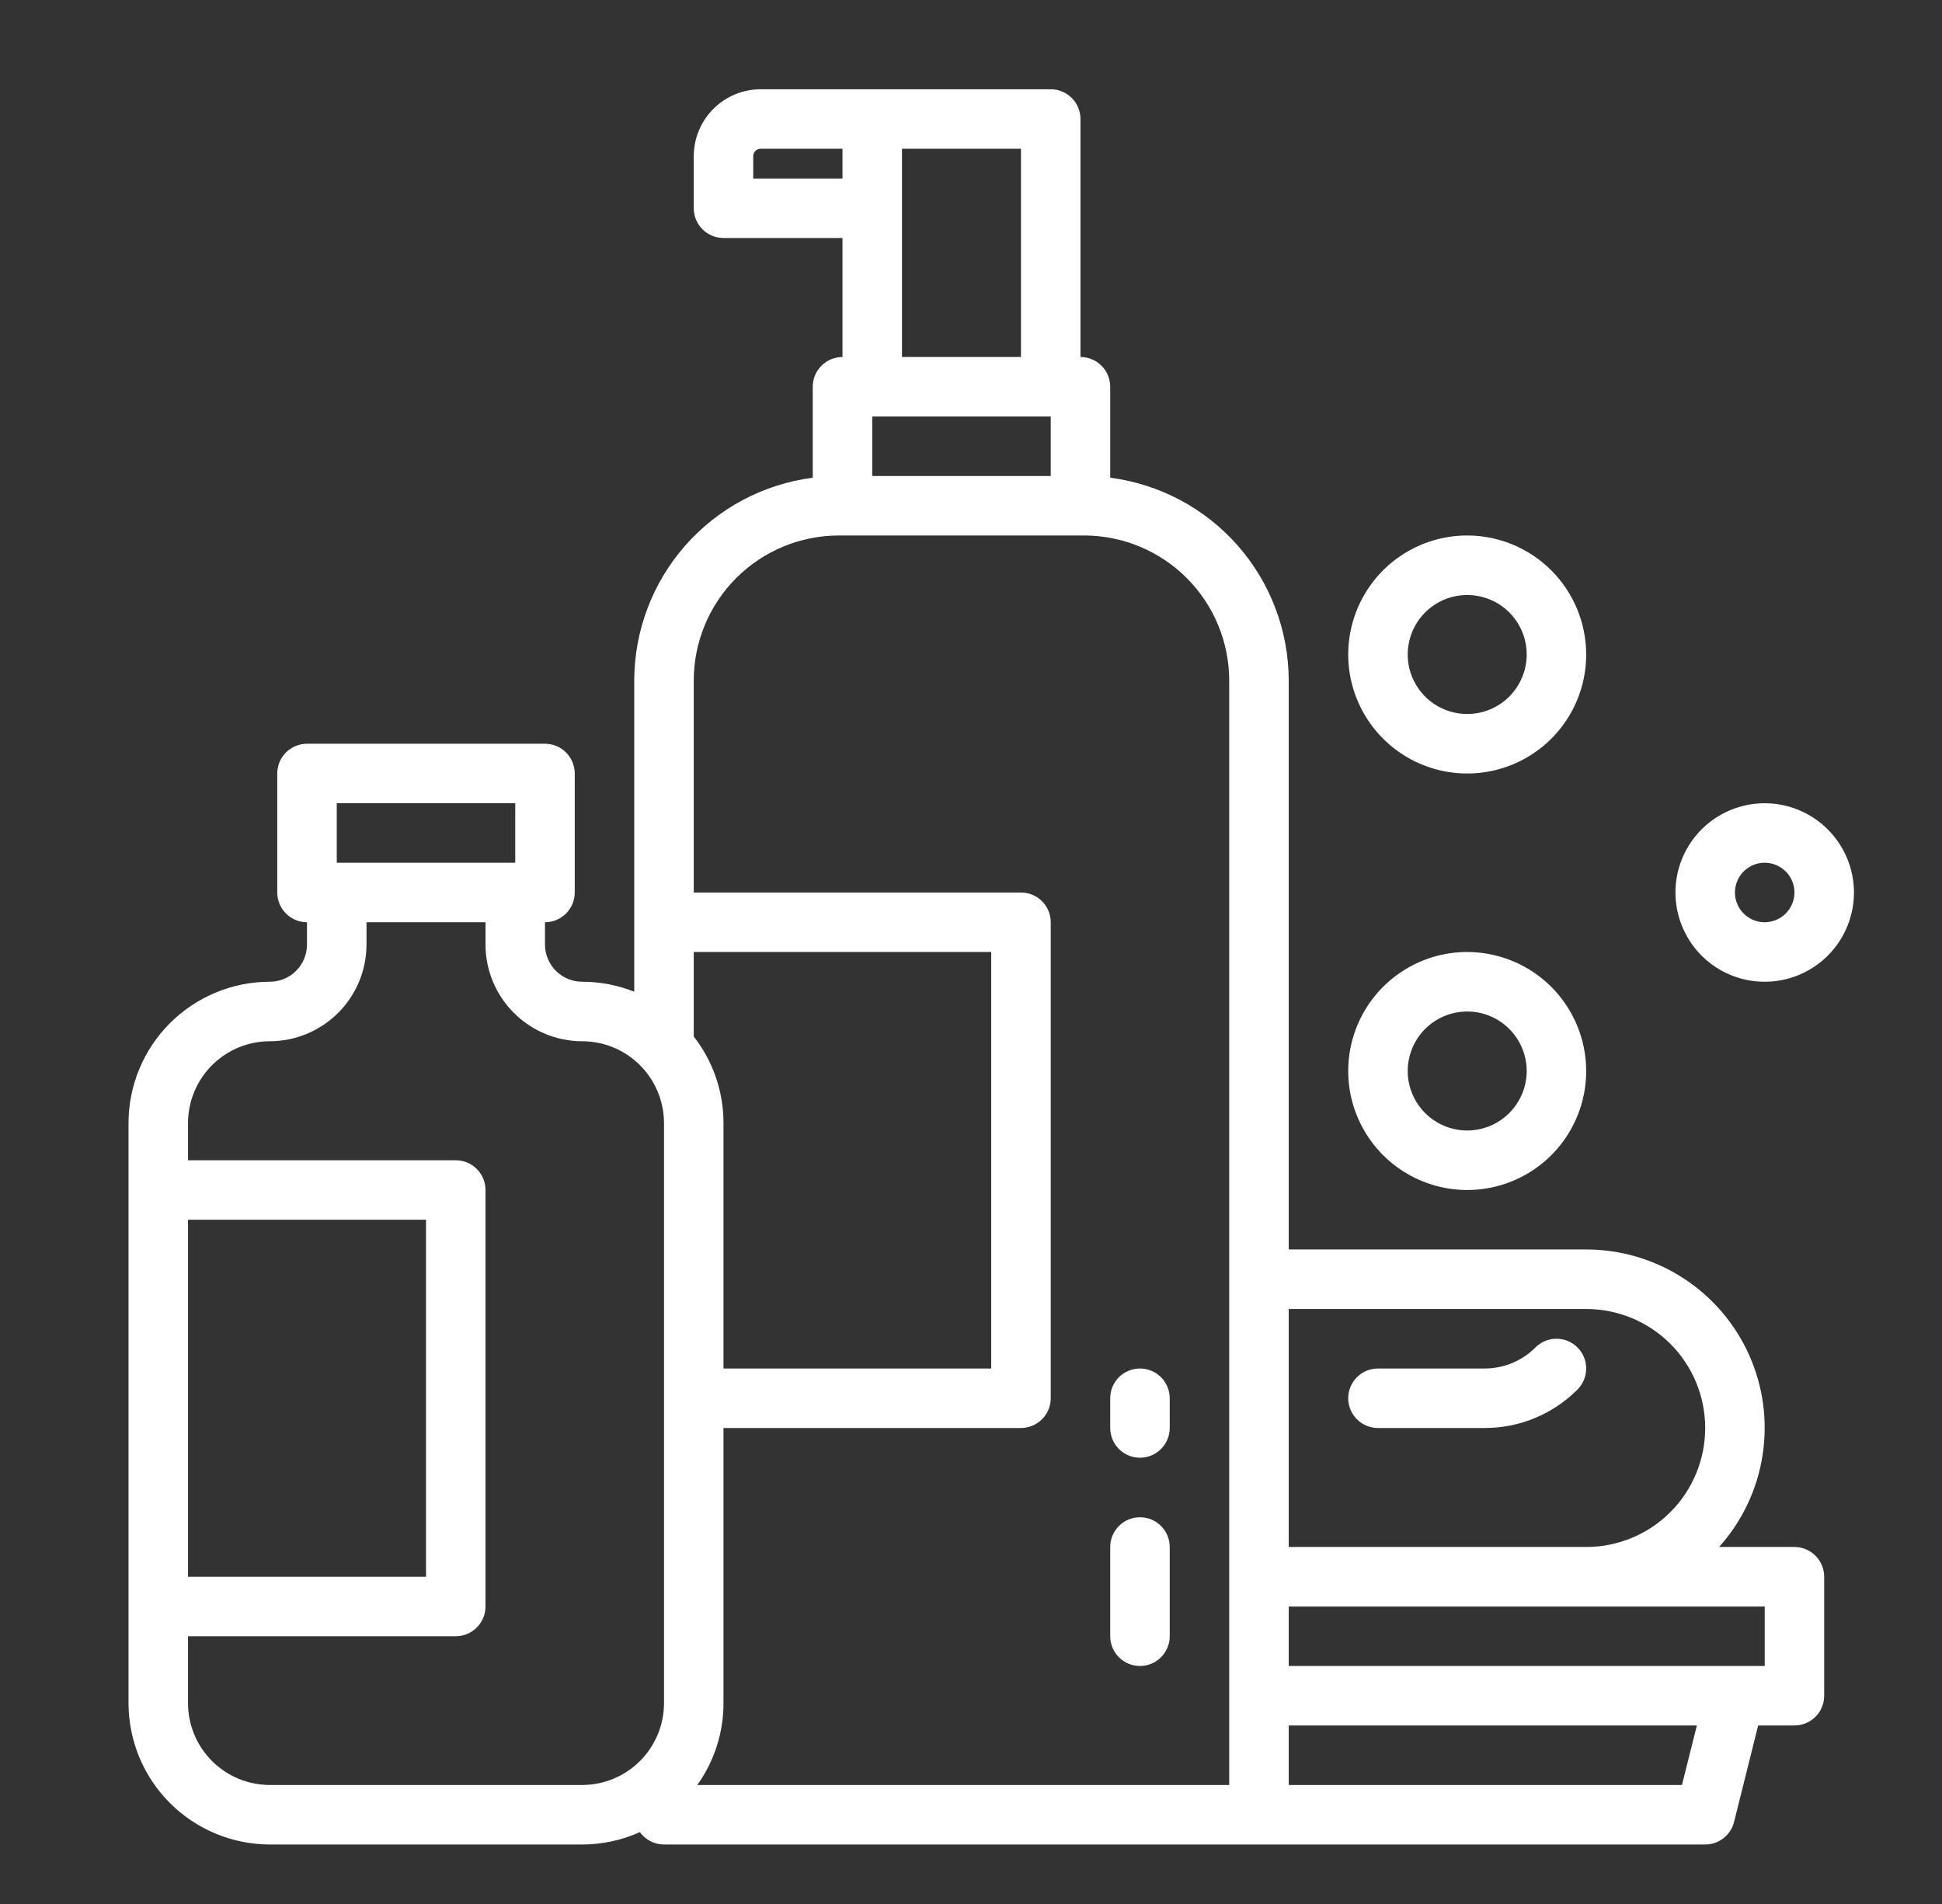
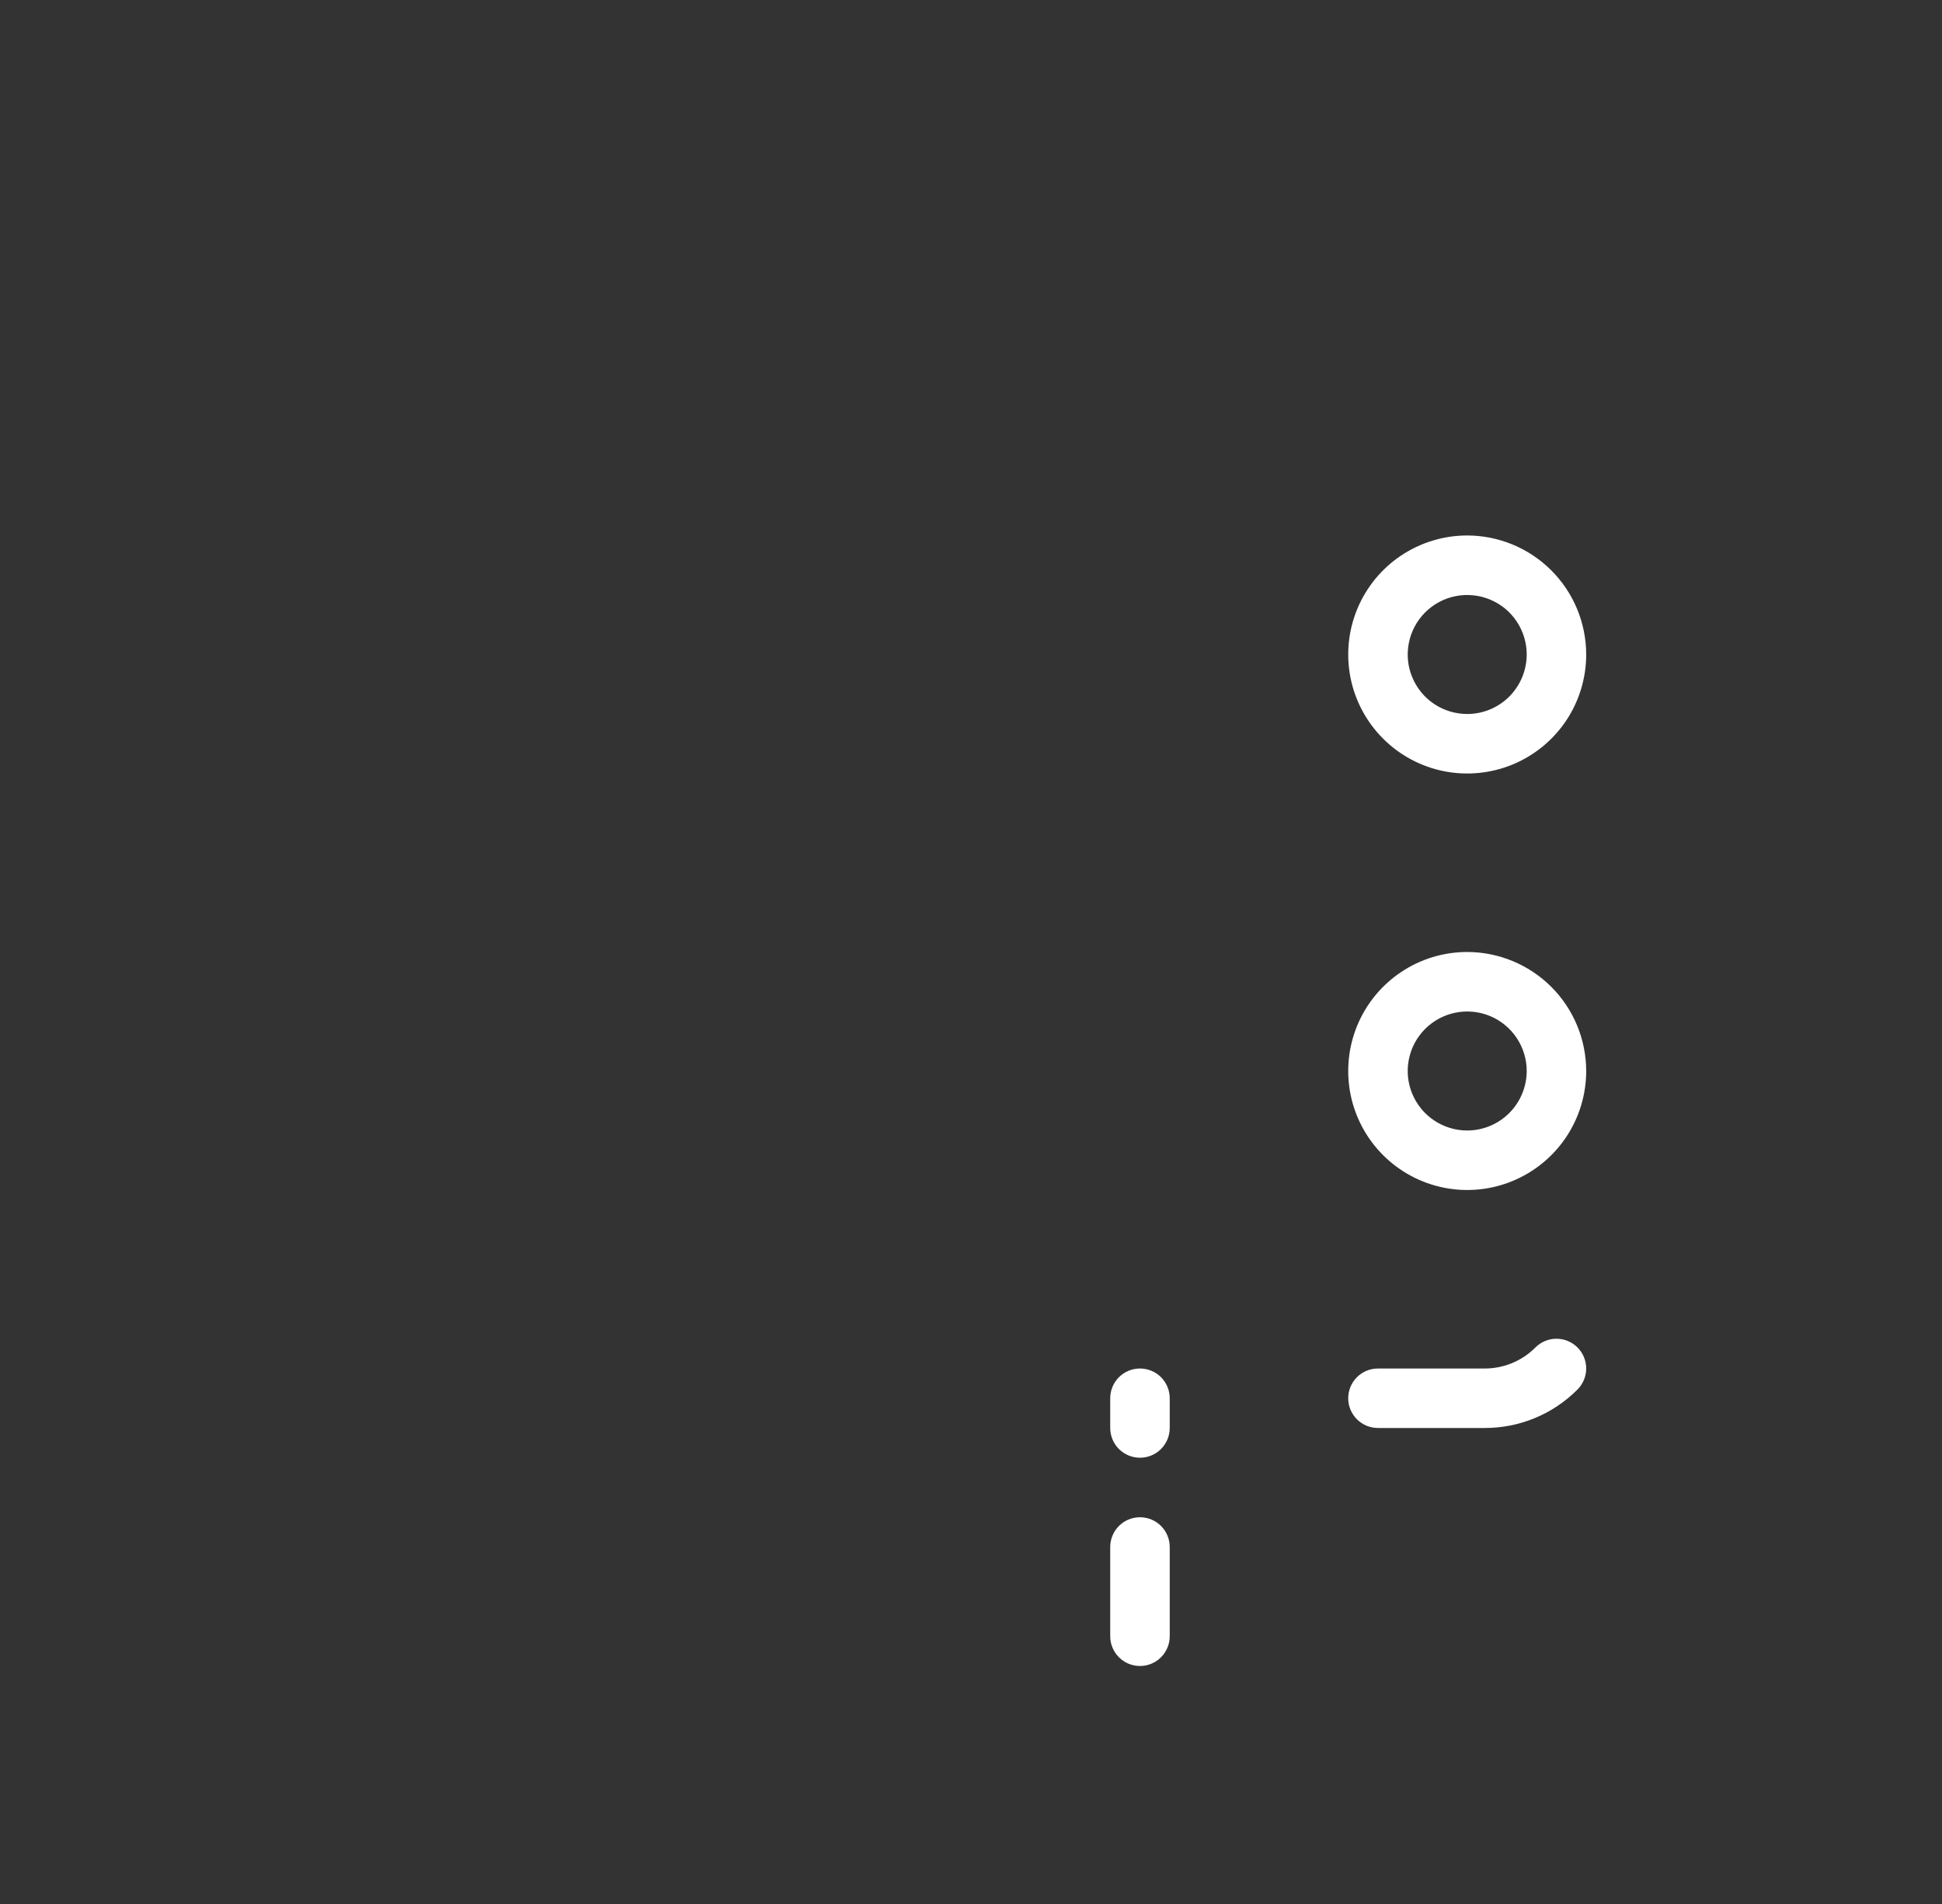
<svg xmlns="http://www.w3.org/2000/svg" width="51" height="50" viewBox="0 0 51 50" fill="none">
  <rect x="0" y="0" width="51" height="50" fill="#333333" stroke="none" />
  <path d="M36.188 37.5H38.989C39.442 37.501 39.891 37.413 40.309 37.239C40.728 37.066 41.108 36.811 41.427 36.49C41.574 36.343 41.656 36.145 41.656 35.938C41.656 35.73 41.574 35.532 41.427 35.385C41.281 35.239 41.082 35.156 40.875 35.156C40.668 35.156 40.469 35.239 40.323 35.385C40.148 35.561 39.94 35.7 39.711 35.795C39.482 35.89 39.237 35.938 38.989 35.938H36.188C35.98 35.938 35.782 36.02 35.635 36.166C35.489 36.313 35.406 36.512 35.406 36.719C35.406 36.926 35.489 37.125 35.635 37.271C35.782 37.418 35.98 37.5 36.188 37.5Z" fill="white" />
  <path d="M38.531 25C37.913 25 37.309 25.183 36.795 25.527C36.281 25.87 35.881 26.358 35.644 26.929C35.408 27.5 35.346 28.128 35.466 28.735C35.587 29.341 35.885 29.898 36.322 30.335C36.759 30.772 37.315 31.069 37.922 31.19C38.528 31.311 39.156 31.249 39.727 31.012C40.298 30.776 40.786 30.375 41.13 29.861C41.473 29.347 41.656 28.743 41.656 28.125C41.655 27.297 41.326 26.502 40.74 25.916C40.154 25.331 39.36 25.001 38.531 25ZM38.531 29.688C38.222 29.688 37.92 29.596 37.663 29.424C37.406 29.253 37.206 29.009 37.088 28.723C36.969 28.437 36.938 28.123 36.999 27.82C37.059 27.517 37.208 27.239 37.426 27.02C37.645 26.802 37.923 26.653 38.226 26.593C38.529 26.532 38.844 26.563 39.129 26.681C39.415 26.8 39.659 27 39.83 27.257C40.002 27.514 40.094 27.816 40.094 28.125C40.093 28.539 39.928 28.936 39.636 29.229C39.343 29.522 38.946 29.687 38.531 29.688Z" fill="white" />
-   <path d="M46.344 21.094C45.88 21.094 45.427 21.231 45.042 21.489C44.656 21.746 44.356 22.112 44.178 22.541C44.001 22.969 43.955 23.44 44.045 23.895C44.136 24.349 44.359 24.767 44.687 25.095C45.014 25.423 45.432 25.646 45.886 25.736C46.341 25.827 46.812 25.78 47.241 25.603C47.669 25.425 48.035 25.125 48.292 24.74C48.55 24.354 48.688 23.901 48.688 23.438C48.687 22.816 48.44 22.22 48 21.781C47.561 21.342 46.965 21.094 46.344 21.094ZM46.344 24.219C46.189 24.219 46.038 24.173 45.91 24.087C45.781 24.001 45.681 23.879 45.622 23.736C45.563 23.594 45.547 23.437 45.578 23.285C45.608 23.134 45.682 22.994 45.791 22.885C45.901 22.776 46.04 22.701 46.191 22.671C46.343 22.641 46.5 22.657 46.643 22.716C46.785 22.775 46.907 22.875 46.993 23.003C47.079 23.132 47.125 23.283 47.125 23.438C47.125 23.645 47.042 23.843 46.896 23.99C46.749 24.136 46.551 24.218 46.344 24.219Z" fill="white" />
  <path d="M38.531 14.062C37.913 14.062 37.309 14.246 36.795 14.589C36.281 14.932 35.881 15.421 35.644 15.992C35.408 16.563 35.346 17.191 35.466 17.797C35.587 18.403 35.885 18.96 36.322 19.397C36.759 19.834 37.315 20.132 37.922 20.253C38.528 20.373 39.156 20.311 39.727 20.075C40.298 19.838 40.786 19.438 41.13 18.924C41.473 18.41 41.656 17.806 41.656 17.188C41.655 16.359 41.326 15.565 40.74 14.979C40.154 14.393 39.36 14.063 38.531 14.062ZM38.531 18.75C38.222 18.75 37.92 18.658 37.663 18.487C37.406 18.315 37.206 18.071 37.088 17.785C36.969 17.5 36.938 17.186 36.999 16.883C37.059 16.58 37.208 16.301 37.426 16.083C37.645 15.864 37.923 15.715 38.226 15.655C38.529 15.595 38.844 15.626 39.129 15.744C39.415 15.862 39.659 16.062 39.83 16.319C40.002 16.576 40.094 16.878 40.094 17.188C40.093 17.602 39.928 17.999 39.636 18.292C39.343 18.585 38.946 18.75 38.531 18.75Z" fill="white" />
-   <path d="M7.086 48.438H15.289C15.812 48.438 16.328 48.327 16.804 48.113C16.877 48.213 16.972 48.295 17.082 48.352C17.192 48.408 17.314 48.438 17.438 48.438H44.781C44.956 48.438 45.125 48.379 45.262 48.272C45.399 48.165 45.497 48.015 45.539 47.846L46.172 45.312H47.125C47.332 45.312 47.531 45.23 47.677 45.084C47.824 44.937 47.906 44.738 47.906 44.531V41.406C47.906 41.199 47.824 41 47.677 40.854C47.531 40.707 47.332 40.625 47.125 40.625H45.146C45.751 39.951 46.147 39.117 46.287 38.223C46.427 37.328 46.306 36.413 45.936 35.586C45.567 34.76 44.967 34.058 44.207 33.566C43.447 33.074 42.561 32.812 41.656 32.812H33.844V17.871C33.842 16.566 33.365 15.305 32.503 14.325C31.64 13.345 30.451 12.713 29.156 12.545V10.156C29.156 9.949 29.074 9.75 28.927 9.604C28.781 9.457 28.582 9.375 28.375 9.375V3.125C28.375 2.918 28.293 2.719 28.146 2.573C28 2.426 27.801 2.344 27.594 2.344H19.977C19.511 2.344 19.064 2.53 18.734 2.859C18.405 3.189 18.219 3.636 18.219 4.102V5.469C18.219 5.676 18.301 5.875 18.448 6.021C18.594 6.168 18.793 6.25 19 6.25H22.125V9.375C21.918 9.375 21.719 9.457 21.573 9.604C21.426 9.75 21.344 9.949 21.344 10.156V12.545C20.049 12.713 18.86 13.345 17.997 14.325C17.135 15.305 16.658 16.566 16.656 17.871V26.043C16.221 25.87 15.757 25.781 15.289 25.781C15.03 25.781 14.782 25.678 14.599 25.495C14.416 25.312 14.313 25.064 14.312 24.805V24.219C14.52 24.219 14.718 24.136 14.865 23.99C15.011 23.843 15.094 23.645 15.094 23.438V20.312C15.094 20.105 15.011 19.907 14.865 19.76C14.718 19.614 14.52 19.531 14.312 19.531H8.062C7.855 19.531 7.657 19.614 7.51 19.76C7.364 19.907 7.281 20.105 7.281 20.312V23.438C7.281 23.645 7.364 23.843 7.51 23.99C7.657 24.136 7.855 24.219 8.062 24.219V24.805C8.062 25.064 7.959 25.312 7.776 25.495C7.593 25.678 7.345 25.781 7.086 25.781C6.102 25.782 5.159 26.174 4.463 26.869C3.767 27.565 3.376 28.508 3.375 29.492V44.727C3.376 45.71 3.767 46.654 4.463 47.349C5.159 48.045 6.102 48.436 7.086 48.438ZM18.219 27.219V25H26.031V35.938H19V29.492C19.001 28.668 18.726 27.868 18.219 27.219ZM44.171 46.875H33.844V45.312H44.562L44.171 46.875ZM46.344 43.75H33.844V42.188H46.344V43.75ZM41.656 34.375C42.485 34.375 43.28 34.704 43.866 35.29C44.452 35.876 44.781 36.671 44.781 37.5C44.781 38.329 44.452 39.124 43.866 39.71C43.28 40.296 42.485 40.625 41.656 40.625H33.844V34.375H41.656ZM22.906 10.938H27.594V12.5H22.906V10.938ZM19.781 4.688V4.102C19.781 4.05 19.802 4 19.838 3.963C19.875 3.927 19.925 3.906 19.977 3.906H22.125V4.688H19.781ZM23.688 3.906H26.812V9.375H23.688V3.906ZM22.027 14.062H28.473C29.482 14.064 30.451 14.465 31.165 15.179C31.878 15.893 32.28 16.861 32.281 17.871V46.875H18.312C18.76 46.248 19.001 45.497 19 44.727V37.5H26.812C27.02 37.5 27.218 37.418 27.365 37.271C27.511 37.125 27.594 36.926 27.594 36.719V24.219C27.594 24.012 27.511 23.813 27.365 23.666C27.218 23.52 27.02 23.438 26.812 23.438H18.219V17.871C18.22 16.861 18.622 15.893 19.335 15.179C20.049 14.465 21.018 14.064 22.027 14.062ZM8.844 21.094H13.531V22.656H8.844V21.094ZM7.086 27.344C7.759 27.343 8.404 27.075 8.88 26.599C9.357 26.123 9.624 25.478 9.625 24.805V24.219H12.75V24.805C12.751 25.478 13.018 26.123 13.495 26.599C13.97 27.075 14.616 27.343 15.289 27.344C15.859 27.344 16.405 27.571 16.808 27.974C17.21 28.377 17.437 28.923 17.438 29.492V44.727C17.437 45.296 17.21 45.842 16.808 46.245C16.405 46.648 15.859 46.874 15.289 46.875H7.086C6.516 46.874 5.97 46.648 5.567 46.245C5.165 45.842 4.938 45.296 4.938 44.727V42.969H11.969C12.176 42.969 12.375 42.886 12.521 42.74C12.668 42.593 12.75 42.395 12.75 42.188V31.25C12.75 31.043 12.668 30.844 12.521 30.698C12.375 30.551 12.176 30.469 11.969 30.469H4.938V29.492C4.938 28.923 5.165 28.377 5.567 27.974C5.97 27.571 6.516 27.344 7.086 27.344ZM4.938 32.031H11.188V41.406H4.938V32.031Z" fill="white" />
  <path d="M29.938 38.281C30.145 38.281 30.343 38.199 30.49 38.052C30.636 37.906 30.719 37.707 30.719 37.5V36.719C30.719 36.511 30.636 36.313 30.49 36.166C30.343 36.02 30.145 35.938 29.938 35.938C29.73 35.938 29.532 36.02 29.385 36.166C29.239 36.313 29.156 36.511 29.156 36.719V37.5C29.156 37.707 29.239 37.906 29.385 38.052C29.532 38.199 29.73 38.281 29.938 38.281Z" fill="white" />
  <path d="M29.938 43.75C30.145 43.75 30.343 43.668 30.49 43.521C30.636 43.375 30.719 43.176 30.719 42.969V40.625C30.719 40.418 30.636 40.219 30.49 40.073C30.343 39.926 30.145 39.844 29.938 39.844C29.73 39.844 29.532 39.926 29.385 40.073C29.239 40.219 29.156 40.418 29.156 40.625V42.969C29.156 43.176 29.239 43.375 29.385 43.521C29.532 43.668 29.73 43.75 29.938 43.75Z" fill="white" />
</svg>